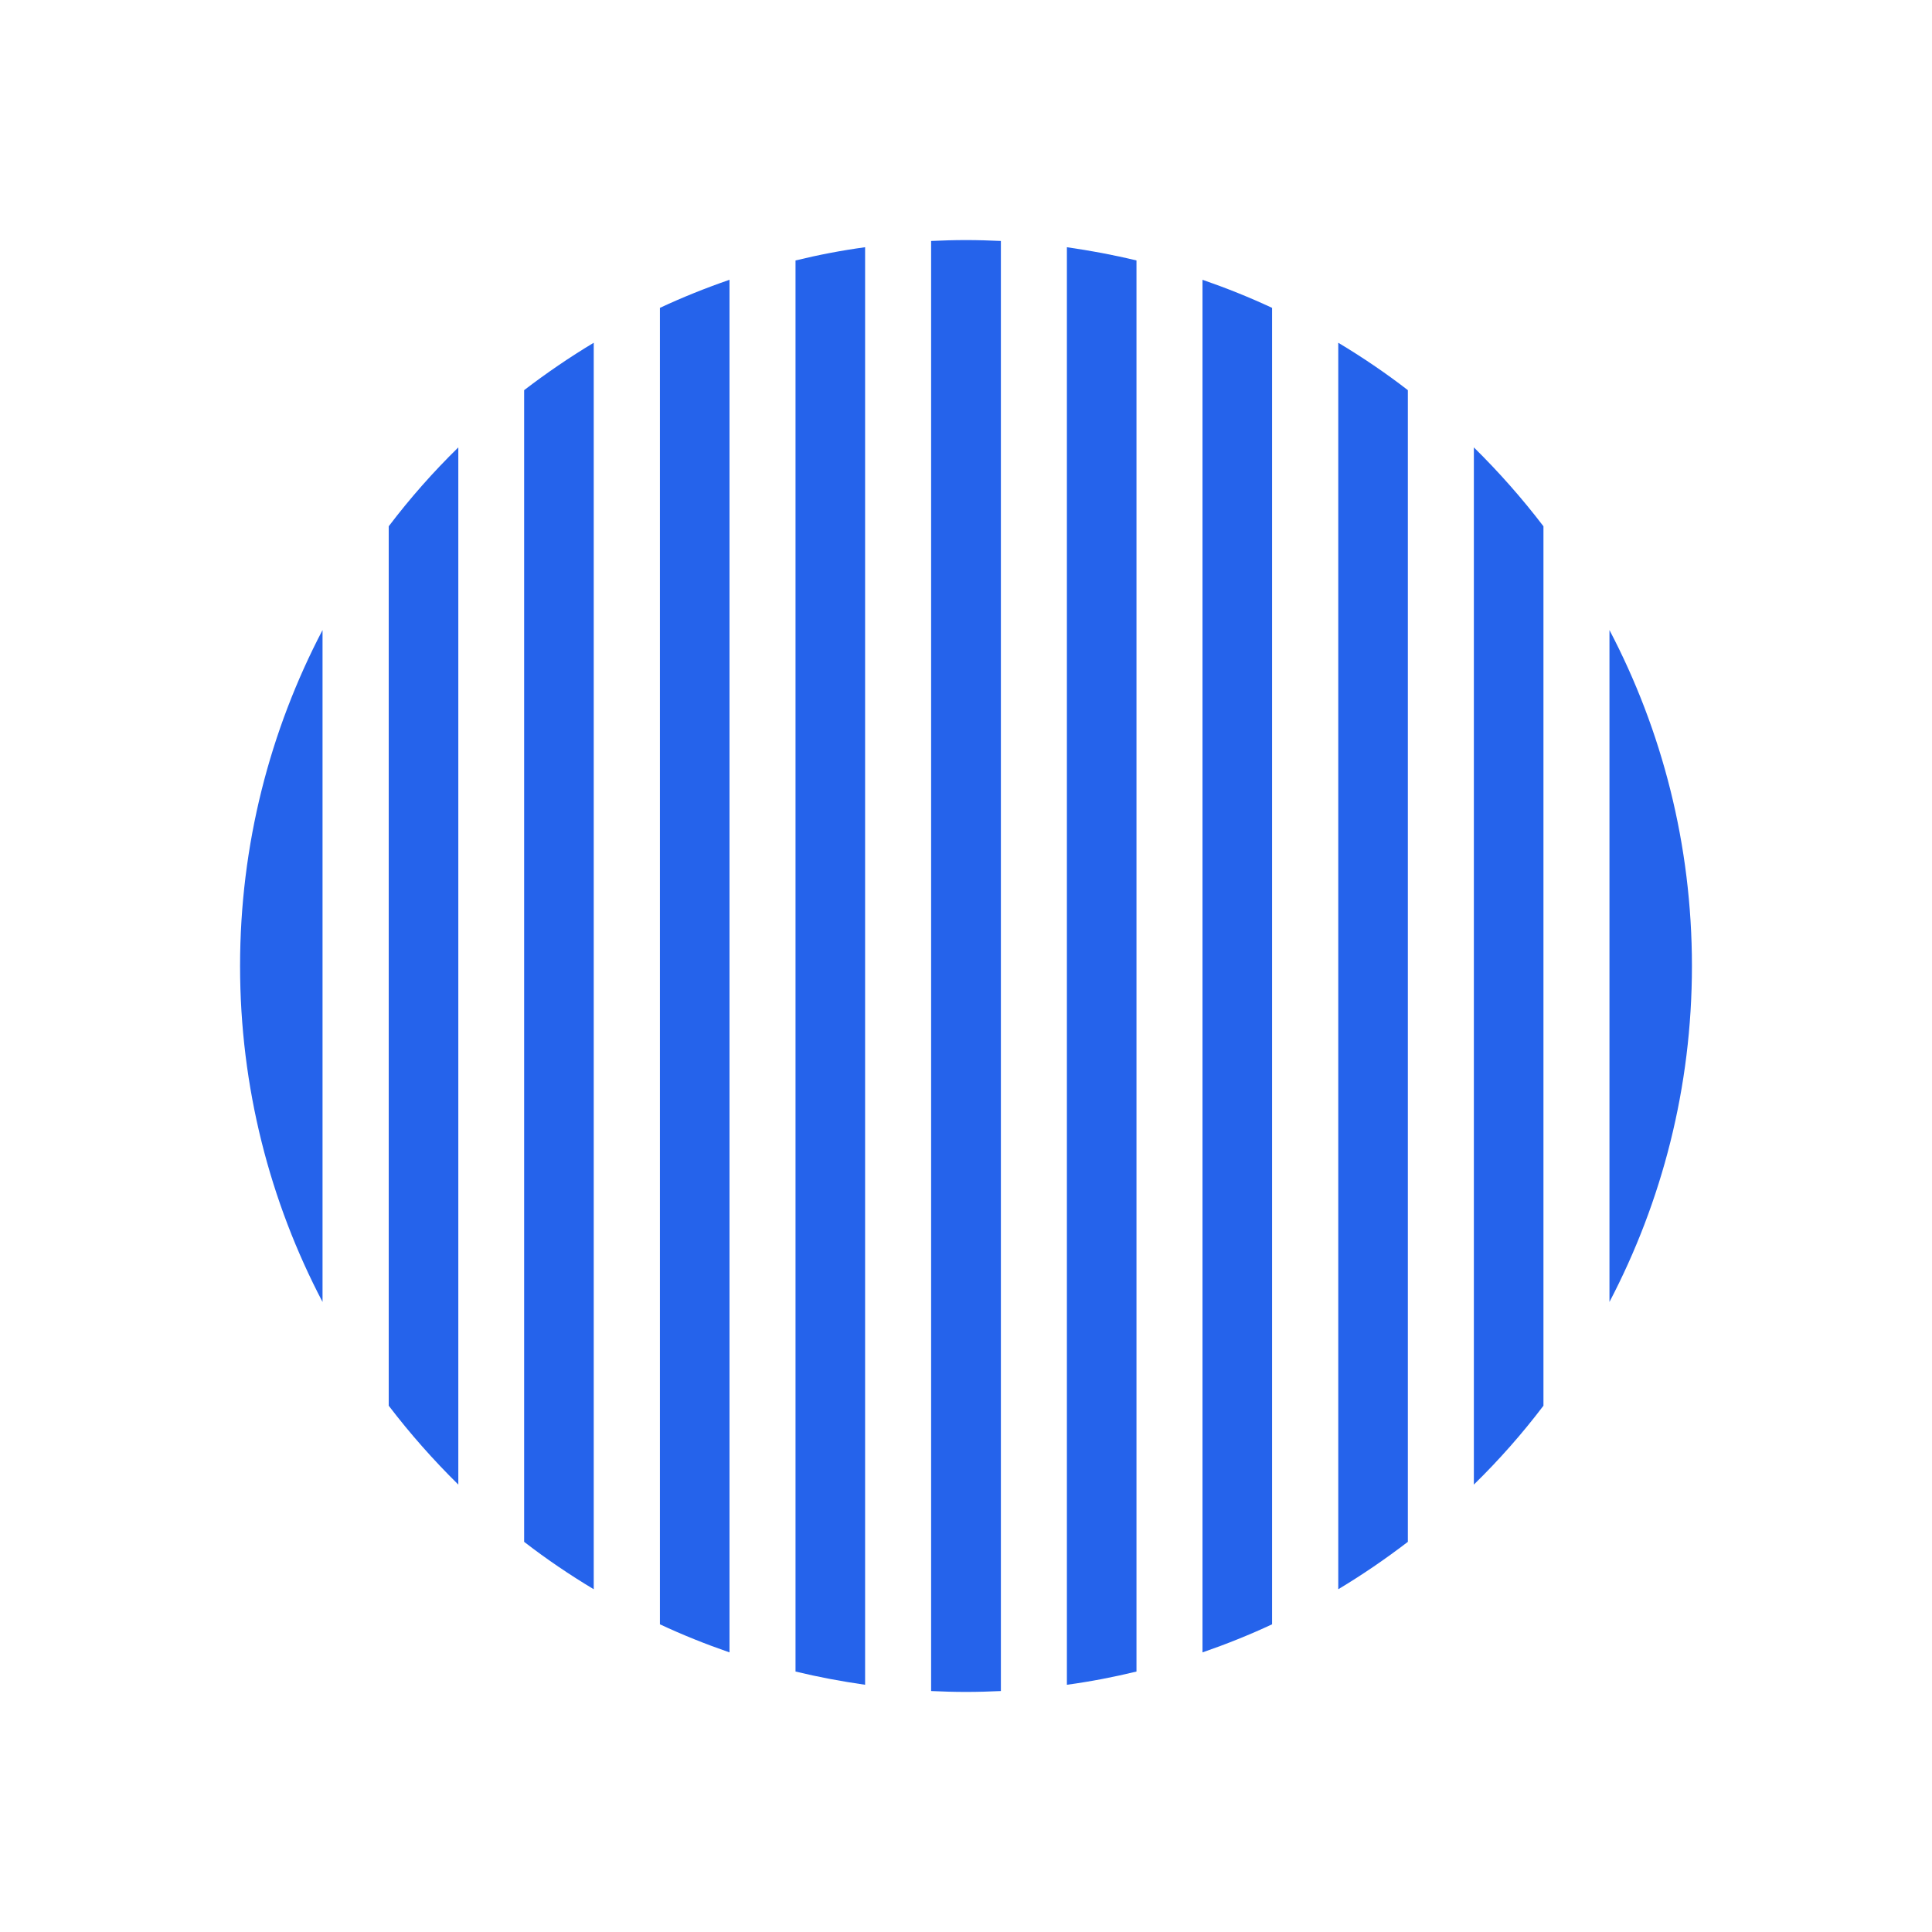
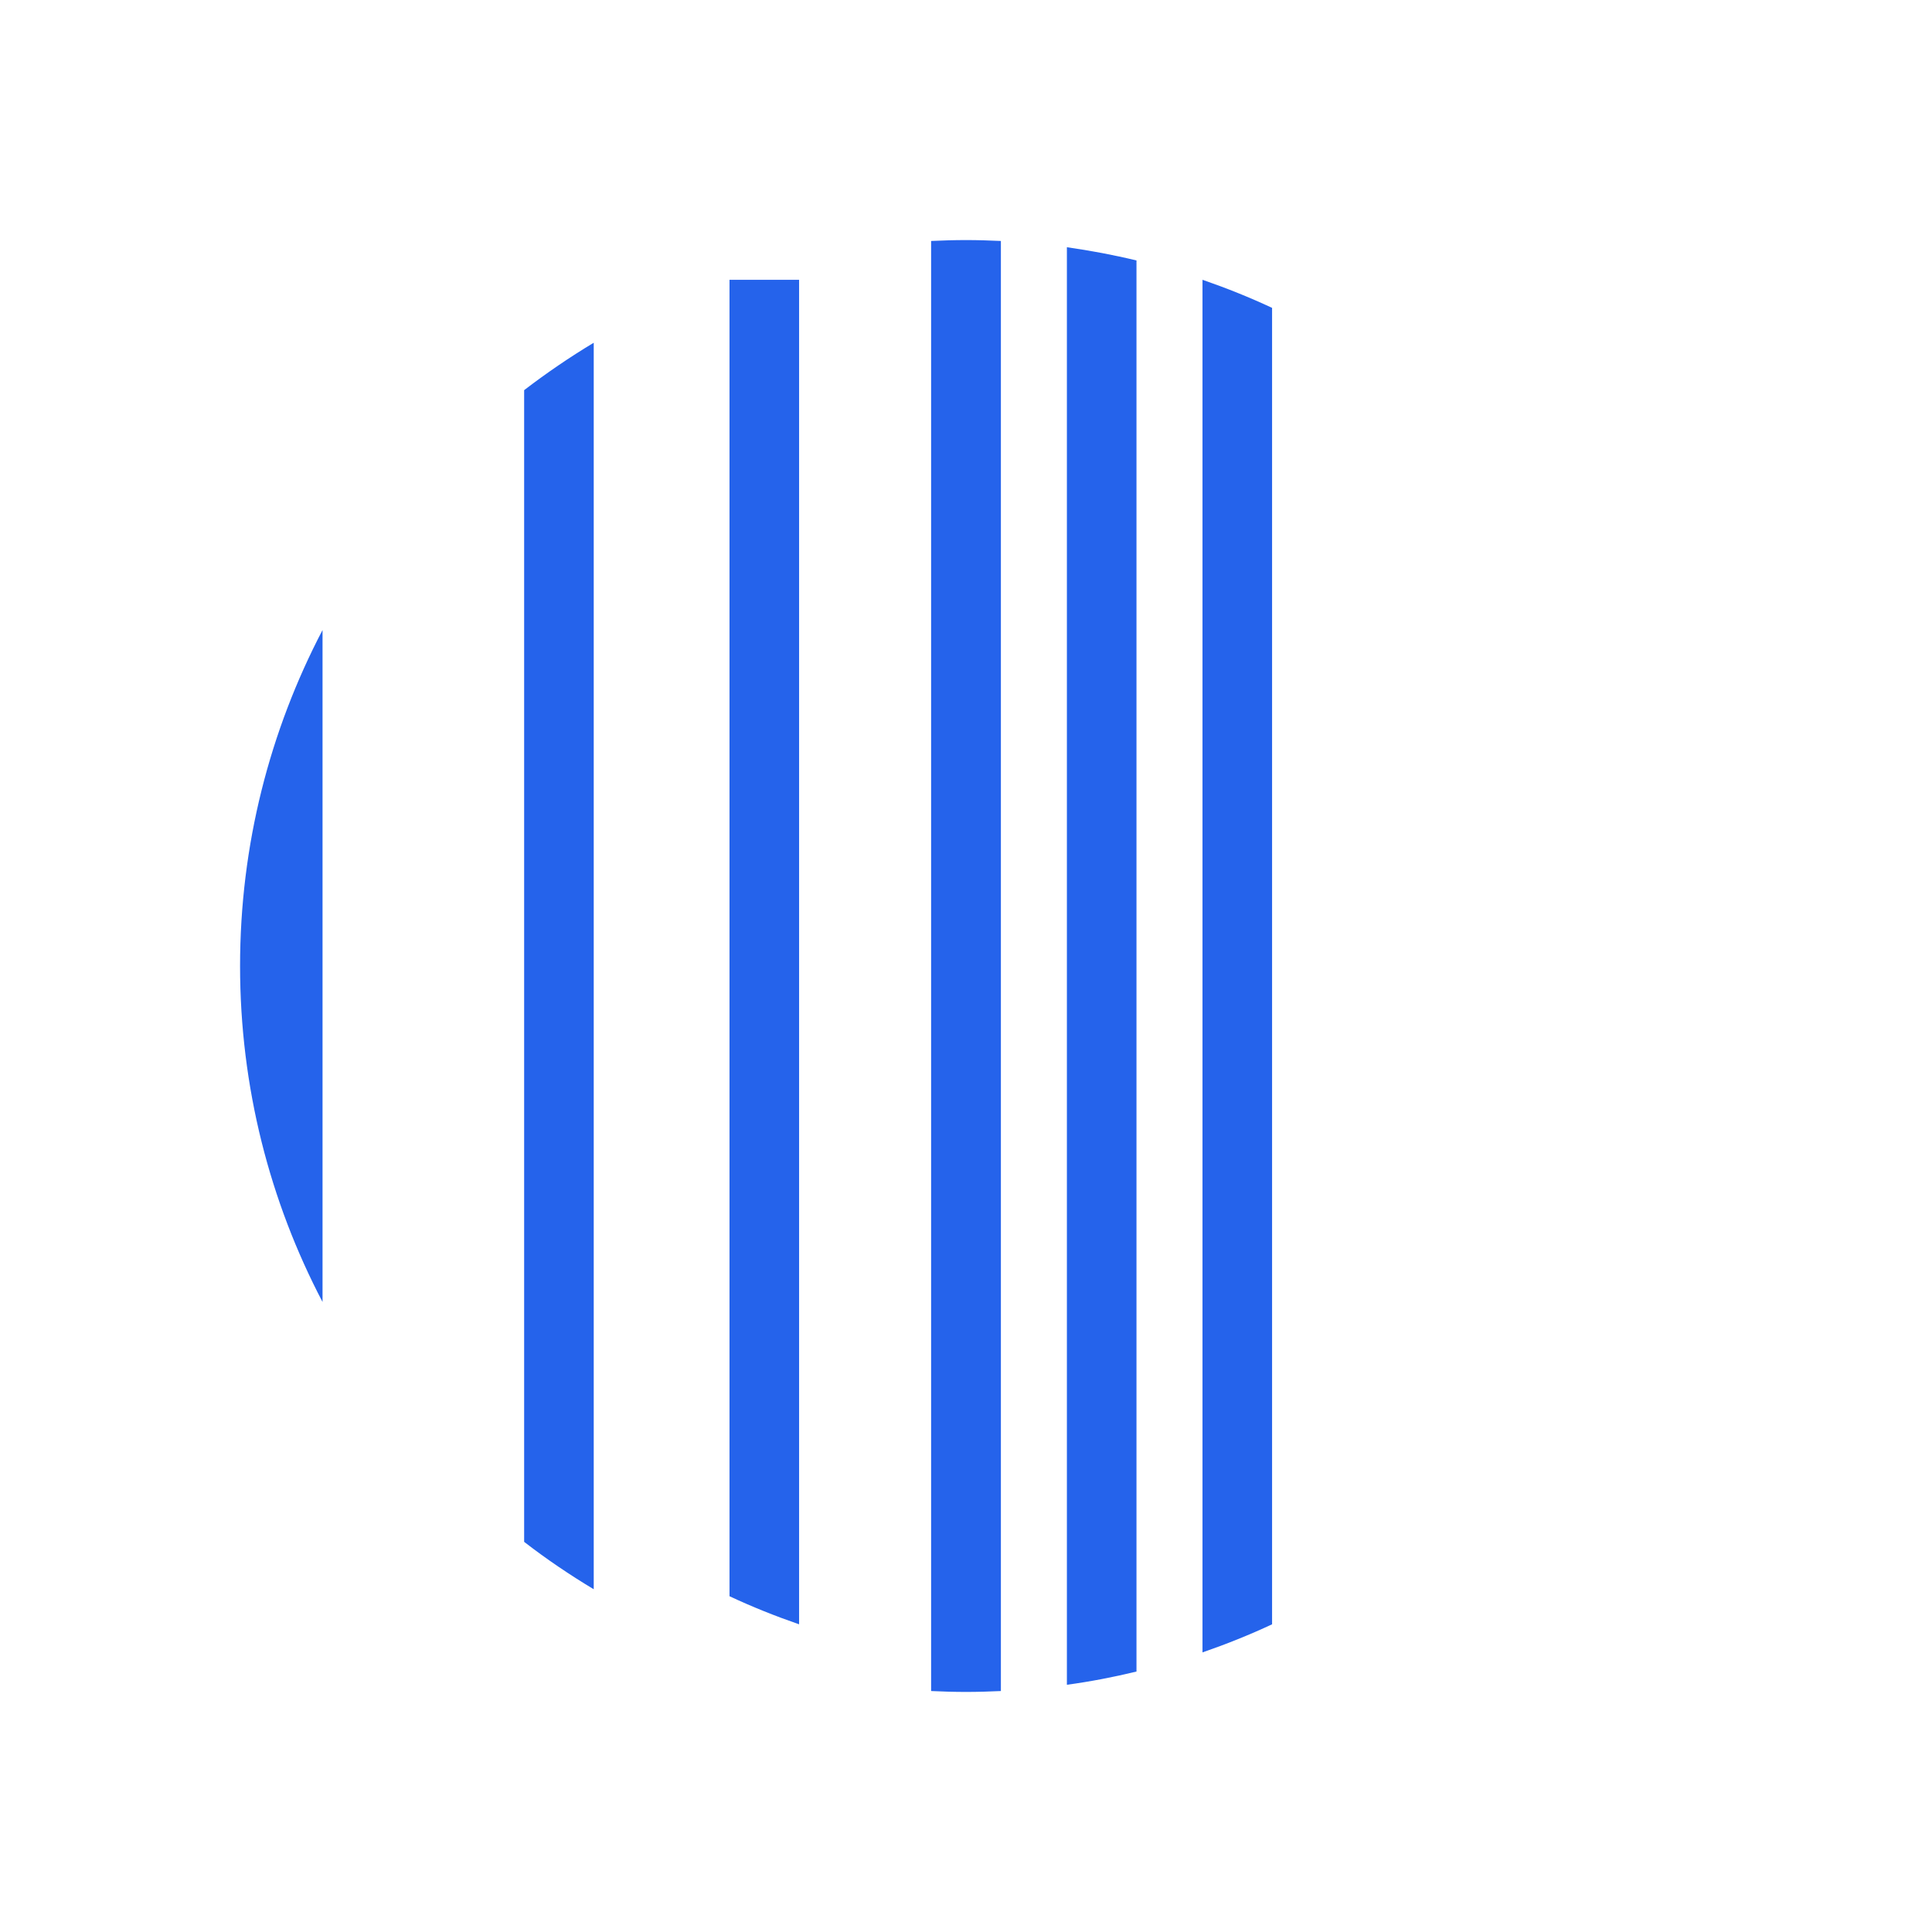
<svg xmlns="http://www.w3.org/2000/svg" version="1.0" id="Layer_1" x="0px" y="0px" viewBox="0 0 1080 1080" enable-background="new 0 0 1080 1080" xml:space="preserve">
  <g>
-     <path fill="#2563EB" d="M787,218.1c-12.4-9.6-25.4-18.4-38.9-26.5v696.8c13.5-8.1,26.5-17,38.9-26.5V218.1z" />
    <path fill="#2563EB" d="M596.4,941.8c13.2-1.8,26.2-4.3,38.9-7.4V145.6c-12.8-3.1-25.7-5.5-38.9-7.4V941.8L596.4,941.8z" />
-     <path fill="#2563EB" d="M407.8,156.4c-13.3,4.6-26.3,9.8-38.9,15.7v735.9c12.6,5.9,25.6,11.1,38.9,15.7V156.4z" />
-     <path fill="#2563EB" d="M899.7,727.8c29.4-56.2,46.1-120,46.1-187.8s-16.7-131.7-46.1-187.8V727.8z" />
+     <path fill="#2563EB" d="M407.8,156.4v735.9c12.6,5.9,25.6,11.1,38.9,15.7V156.4z" />
    <path fill="#2563EB" d="M711.1,172.1c-12.6-5.9-25.6-11.1-38.9-15.7v767.3c13.3-4.6,26.3-9.8,38.9-15.7V172.1z" />
-     <path fill="#2563EB" d="M862.8,294.2c-11.9-15.6-24.9-30.3-38.9-44.1v579.8c14-13.7,27-28.4,38.9-44.1V294.2z" />
-     <path fill="#2563EB" d="M256.2,250.1c-14,13.7-27,28.4-38.9,44.1v491.6c11.9,15.6,24.9,30.3,38.9,44.1V250.1z" />
    <path fill="#2563EB" d="M559.5,134.7c-6.5-0.3-12.9-0.5-19.5-0.5s-13,0.2-19.5,0.5v810.6c6.5,0.3,12.9,0.5,19.5,0.5   s13-0.2,19.5-0.5V134.7z" />
    <path fill="#2563EB" d="M180.3,352.2c-29.4,56.2-46.1,120-46.1,187.8s16.7,131.7,46.1,187.8V352.2z" />
    <path fill="#2563EB" d="M293,861.9c12.4,9.6,25.4,18.4,38.9,26.5V191.6c-13.5,8.1-26.5,17-38.9,26.5V861.9z" />
-     <path fill="#2563EB" d="M483.6,138.2c-13.2,1.8-26.2,4.3-38.9,7.4v788.8c12.8,3.1,25.7,5.5,38.9,7.4V138.2z" />
  </g>
</svg>